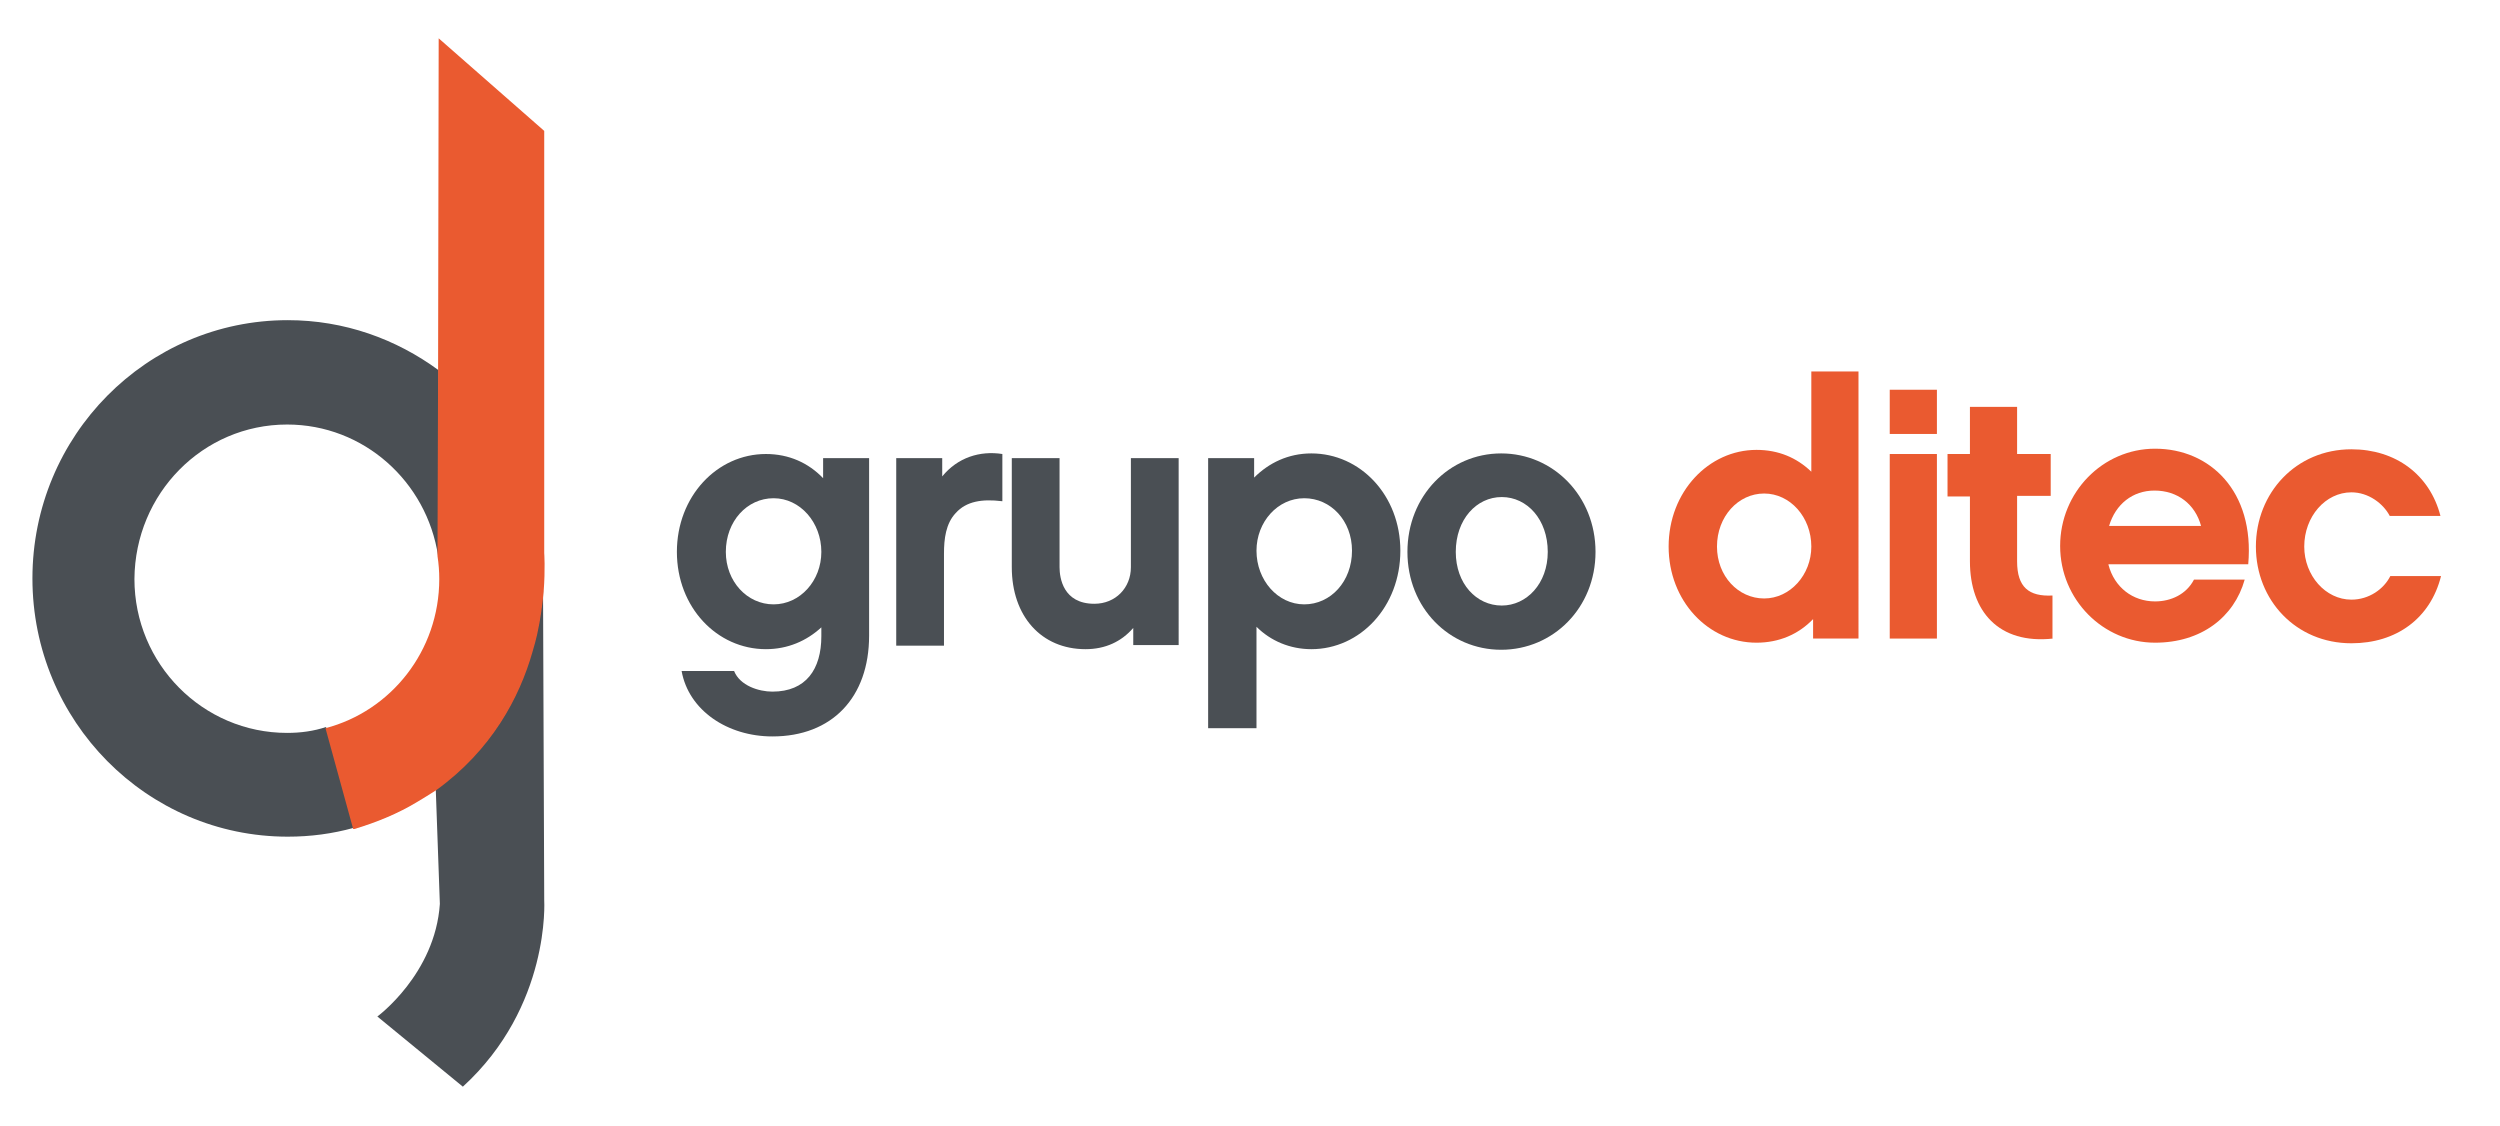
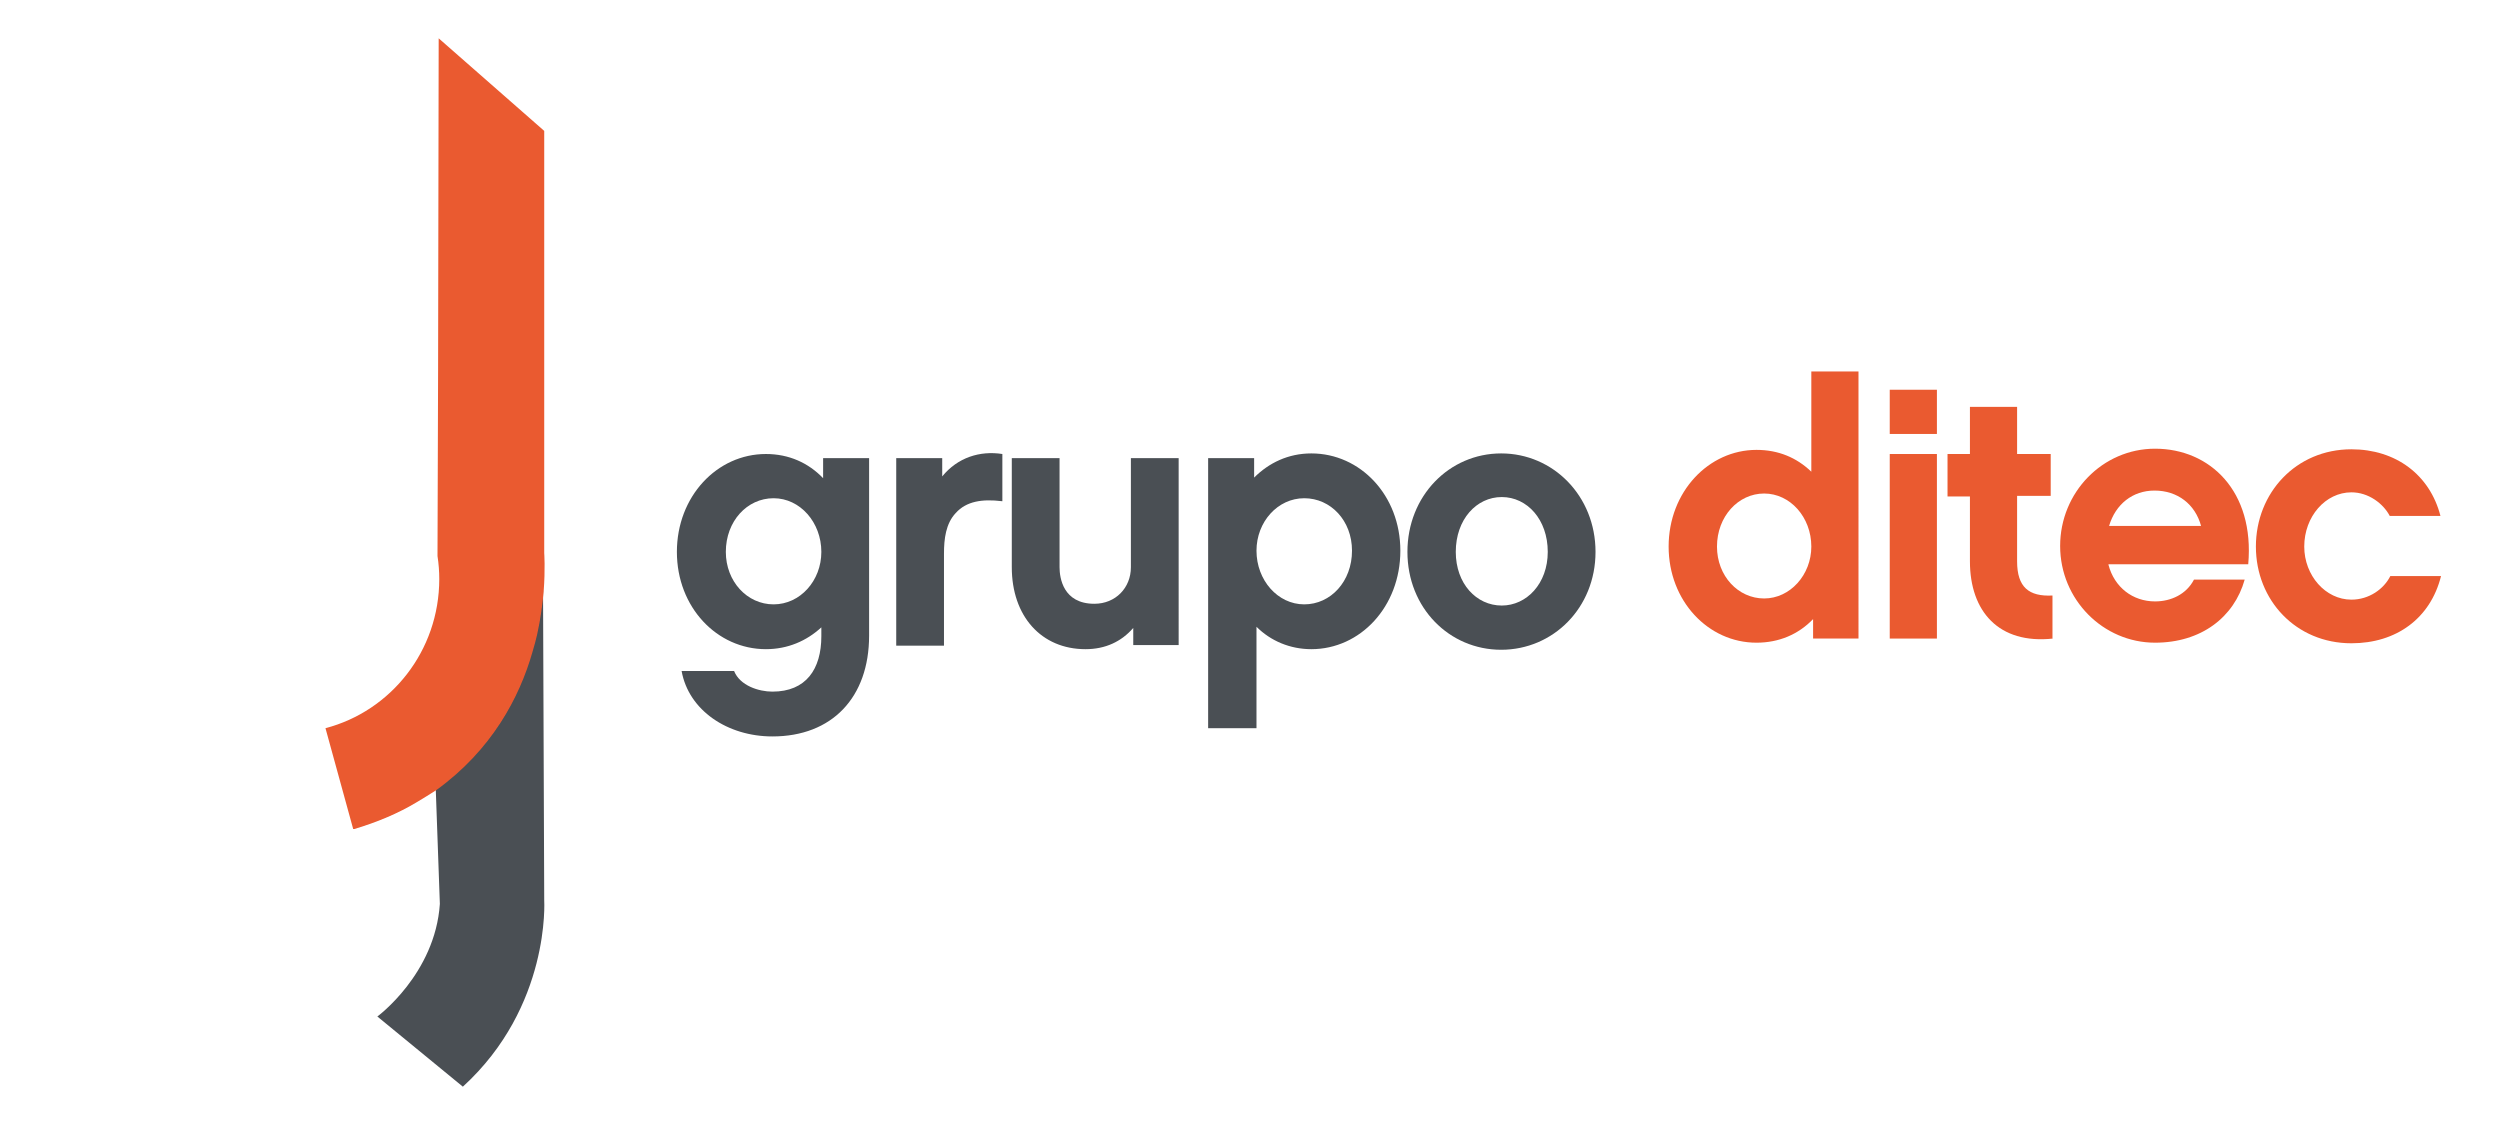
<svg xmlns="http://www.w3.org/2000/svg" version="1.1" id="Capa_1" x="0px" y="0px" viewBox="0 0 424 191" style="enable-background:new 0 0 424 191;" xml:space="preserve">
  <style type="text/css">
	.st0{fill:#EA5A30;}
	.st1{fill:#4A4F54;}
</style>
  <g>
    <g id="XMLID_25_">
      <path id="XMLID_38_" class="st0" d="M315.2,108.3h-7.7V105c-2.5,2.6-5.8,4-9.6,4c-8.2,0-14.9-7.1-14.9-16.3    c0-9.3,6.8-16.4,14.9-16.4c3.7,0,6.8,1.3,9.3,3.7V63h8V108.3z M299.2,83.7c-4.4,0-8,3.9-8,9c0,5,3.6,8.8,8,8.8c4.4,0,8-4,8-8.8    C307.2,87.7,303.6,83.7,299.2,83.7z" />
      <path id="XMLID_34_" class="st0" d="M328.5,73.6h-8v-7.5h8V73.6z M328.5,108.3h-8V77h8V108.3z" />
      <path id="XMLID_32_" class="st0" d="M348.2,108.3c-9.2,1-14.1-4.6-14.1-13.1v-11h-3.8V77h3.8v-8h8v8h5.7v7.1h-5.7v11.1    c0,4.4,2,6,6,5.8V108.3z" />
      <path id="XMLID_29_" class="st0" d="M357.6,95.8c1,3.8,4.1,6.2,7.9,6.2c2.7,0,5.3-1.2,6.6-3.7h8.6c-1.8,6.4-7.4,10.7-15.2,10.7    c-8.8,0-16.1-7.3-16.1-16.4c0-9.1,7.2-16.5,16.1-16.5c9.3,0,16.9,7.2,15.8,19.6H357.6z M373.3,89.2c-1-3.7-4-6-7.9-6    c-3.7,0-6.6,2.3-7.7,6H373.3z" />
      <path id="XMLID_26_" class="st0" d="M398.8,109.1c-9.4,0-16.2-7.3-16.2-16.4c0-9.1,6.8-16.5,16.2-16.5c7.5,0,13.3,4.3,15.1,11.3    h-8.6c-1.1-2.1-3.6-4-6.5-4c-4.4,0-8,4.1-8,9.2c0,4.9,3.6,9,8,9c3,0,5.5-1.8,6.6-4h8.6C412.2,104.9,406.4,109.1,398.8,109.1z" />
    </g>
    <g id="XMLID_8_">
      <path id="XMLID_22_" class="st1" d="M147.4,107.8c0,10.5-6.3,17.1-16.4,17.1c-7.6,0-14.2-4.4-15.4-11.1h8.9c1,2.5,4.2,3.5,6.5,3.5    c5.7,0,8.3-3.8,8.3-9.4v-1.5c-2.5,2.3-5.7,3.7-9.4,3.7c-8.3,0-15.1-7.1-15.1-16.5c0-9.4,6.8-16.6,15.1-16.6c3.9,0,7.2,1.5,9.7,4.1    v-3.4h7.8V107.8z M131.2,84.5c-4.5,0-8.1,3.9-8.1,9.1c0,5,3.6,8.9,8.1,8.9c4.5,0,8.1-4,8.1-8.9C139.3,88.6,135.7,84.5,131.2,84.5z    " />
      <path id="XMLID_20_" class="st1" d="M169.9,85c-3.3-0.4-6,0-7.8,2c-1.7,1.8-2,4.4-2,6.9v15.6h-8.1V77.7h7.8v3.1    c2.6-3.2,6.4-4.4,10.2-3.8V85z" />
      <path id="XMLID_18_" class="st1" d="M200,109.4h-7.8v-2.9c-2,2.3-4.7,3.6-8.1,3.6c-7.5,0-12.5-5.6-12.5-13.9V77.7h8.1v18.5    c0,1.8,0.6,6.2,5.9,6.2c3.6,0,6.2-2.7,6.2-6.2V77.7h8.1V109.4z" />
      <path id="XMLID_14_" class="st1" d="M222.4,110.1c-3.6,0-6.9-1.4-9.3-3.8v17.2h-8.2V77.7h7.8V81c2.5-2.5,5.8-4.1,9.7-4.1    c8.3,0,15.1,7.1,15.1,16.5C237.5,102.9,230.7,110.1,222.4,110.1z M221.2,84.5c-4.5,0-8.1,4-8.1,8.9c0,5,3.6,9.1,8.1,9.1    c4.5,0,8.1-3.9,8.1-9.1C229.3,88.3,225.7,84.5,221.2,84.5z" />
      <path id="XMLID_10_" class="st1" d="M270.6,93.6c0,9.5-7.2,16.6-16,16.6c-8.8,0-15.9-7.1-15.9-16.6c0-9.5,7.1-16.7,15.9-16.7    C263.4,76.9,270.6,84.1,270.6,93.6z M262.5,93.6c0-5.5-3.5-9.3-7.8-9.3c-4.3,0-7.8,3.8-7.8,9.3c0,5.4,3.5,9.1,7.8,9.1    C258.9,102.7,262.5,99,262.5,93.6z" />
    </g>
    <g id="XMLID_1_">
      <path id="XMLID_7_" class="st1" d="M92.3,152.7l-0.2-52.5c-0.2,2.1-0.5,4.6-1.1,7.2c-0.2,1-0.5,2-0.8,3    c-2.2,7.8-6.8,16.7-16.3,23.3l0.7,19.6c-0.8,11.9-10.6,19.1-10.6,19.1l14.5,11.9C93.4,170.7,92.3,152.7,92.3,152.7z" />
      <path id="XMLID_6_" class="st1" d="M70.6,136c-3.1,1.7-6.5,3.3-10.5,4.5C63.8,139.4,67.3,137.9,70.6,136z" />
-       <path id="XMLID_4_" class="st1" d="M48.7,124.3c-14.3,0-25.9-11.7-25.9-26.1C22.9,83.7,34.4,72,48.7,72c13,0,23.7,9.7,25.6,22.3    l0.1-31.5c-7.2-5.3-16-8.5-25.6-8.5c-23.9,0-43.3,19.6-43.3,43.8c0,24.2,19.4,43.8,43.3,43.8c3.9,0,7.6-0.5,11.2-1.5l-4.7-17.1    C53.2,124,51,124.3,48.7,124.3z" />
      <path id="XMLID_3_" class="st1" d="M91,107.5c-0.2,1-0.5,2-0.8,3C90.6,109.6,90.8,108.5,91,107.5z" />
      <path id="XMLID_2_" class="st0" d="M90.3,110.6c0.3-1,0.6-2.1,0.8-3c0.6-2.7,0.9-5.2,1.1-7.2c0.3-4,0.1-6.6,0.1-6.6V22.2L74.4,6.5    l-0.1,56.3l-0.1,31.5c0.2,1.3,0.3,2.6,0.3,3.9c0,12.2-8.2,22.4-19.3,25.3l4.7,17.1l0,0c0.1,0,0.1,0,0.2,0c4-1.2,7.5-2.7,10.5-4.5    c1.2-0.7,2.3-1.4,3.4-2.1C83.4,127.2,88.1,118.3,90.3,110.6z" />
    </g>
  </g>
</svg>